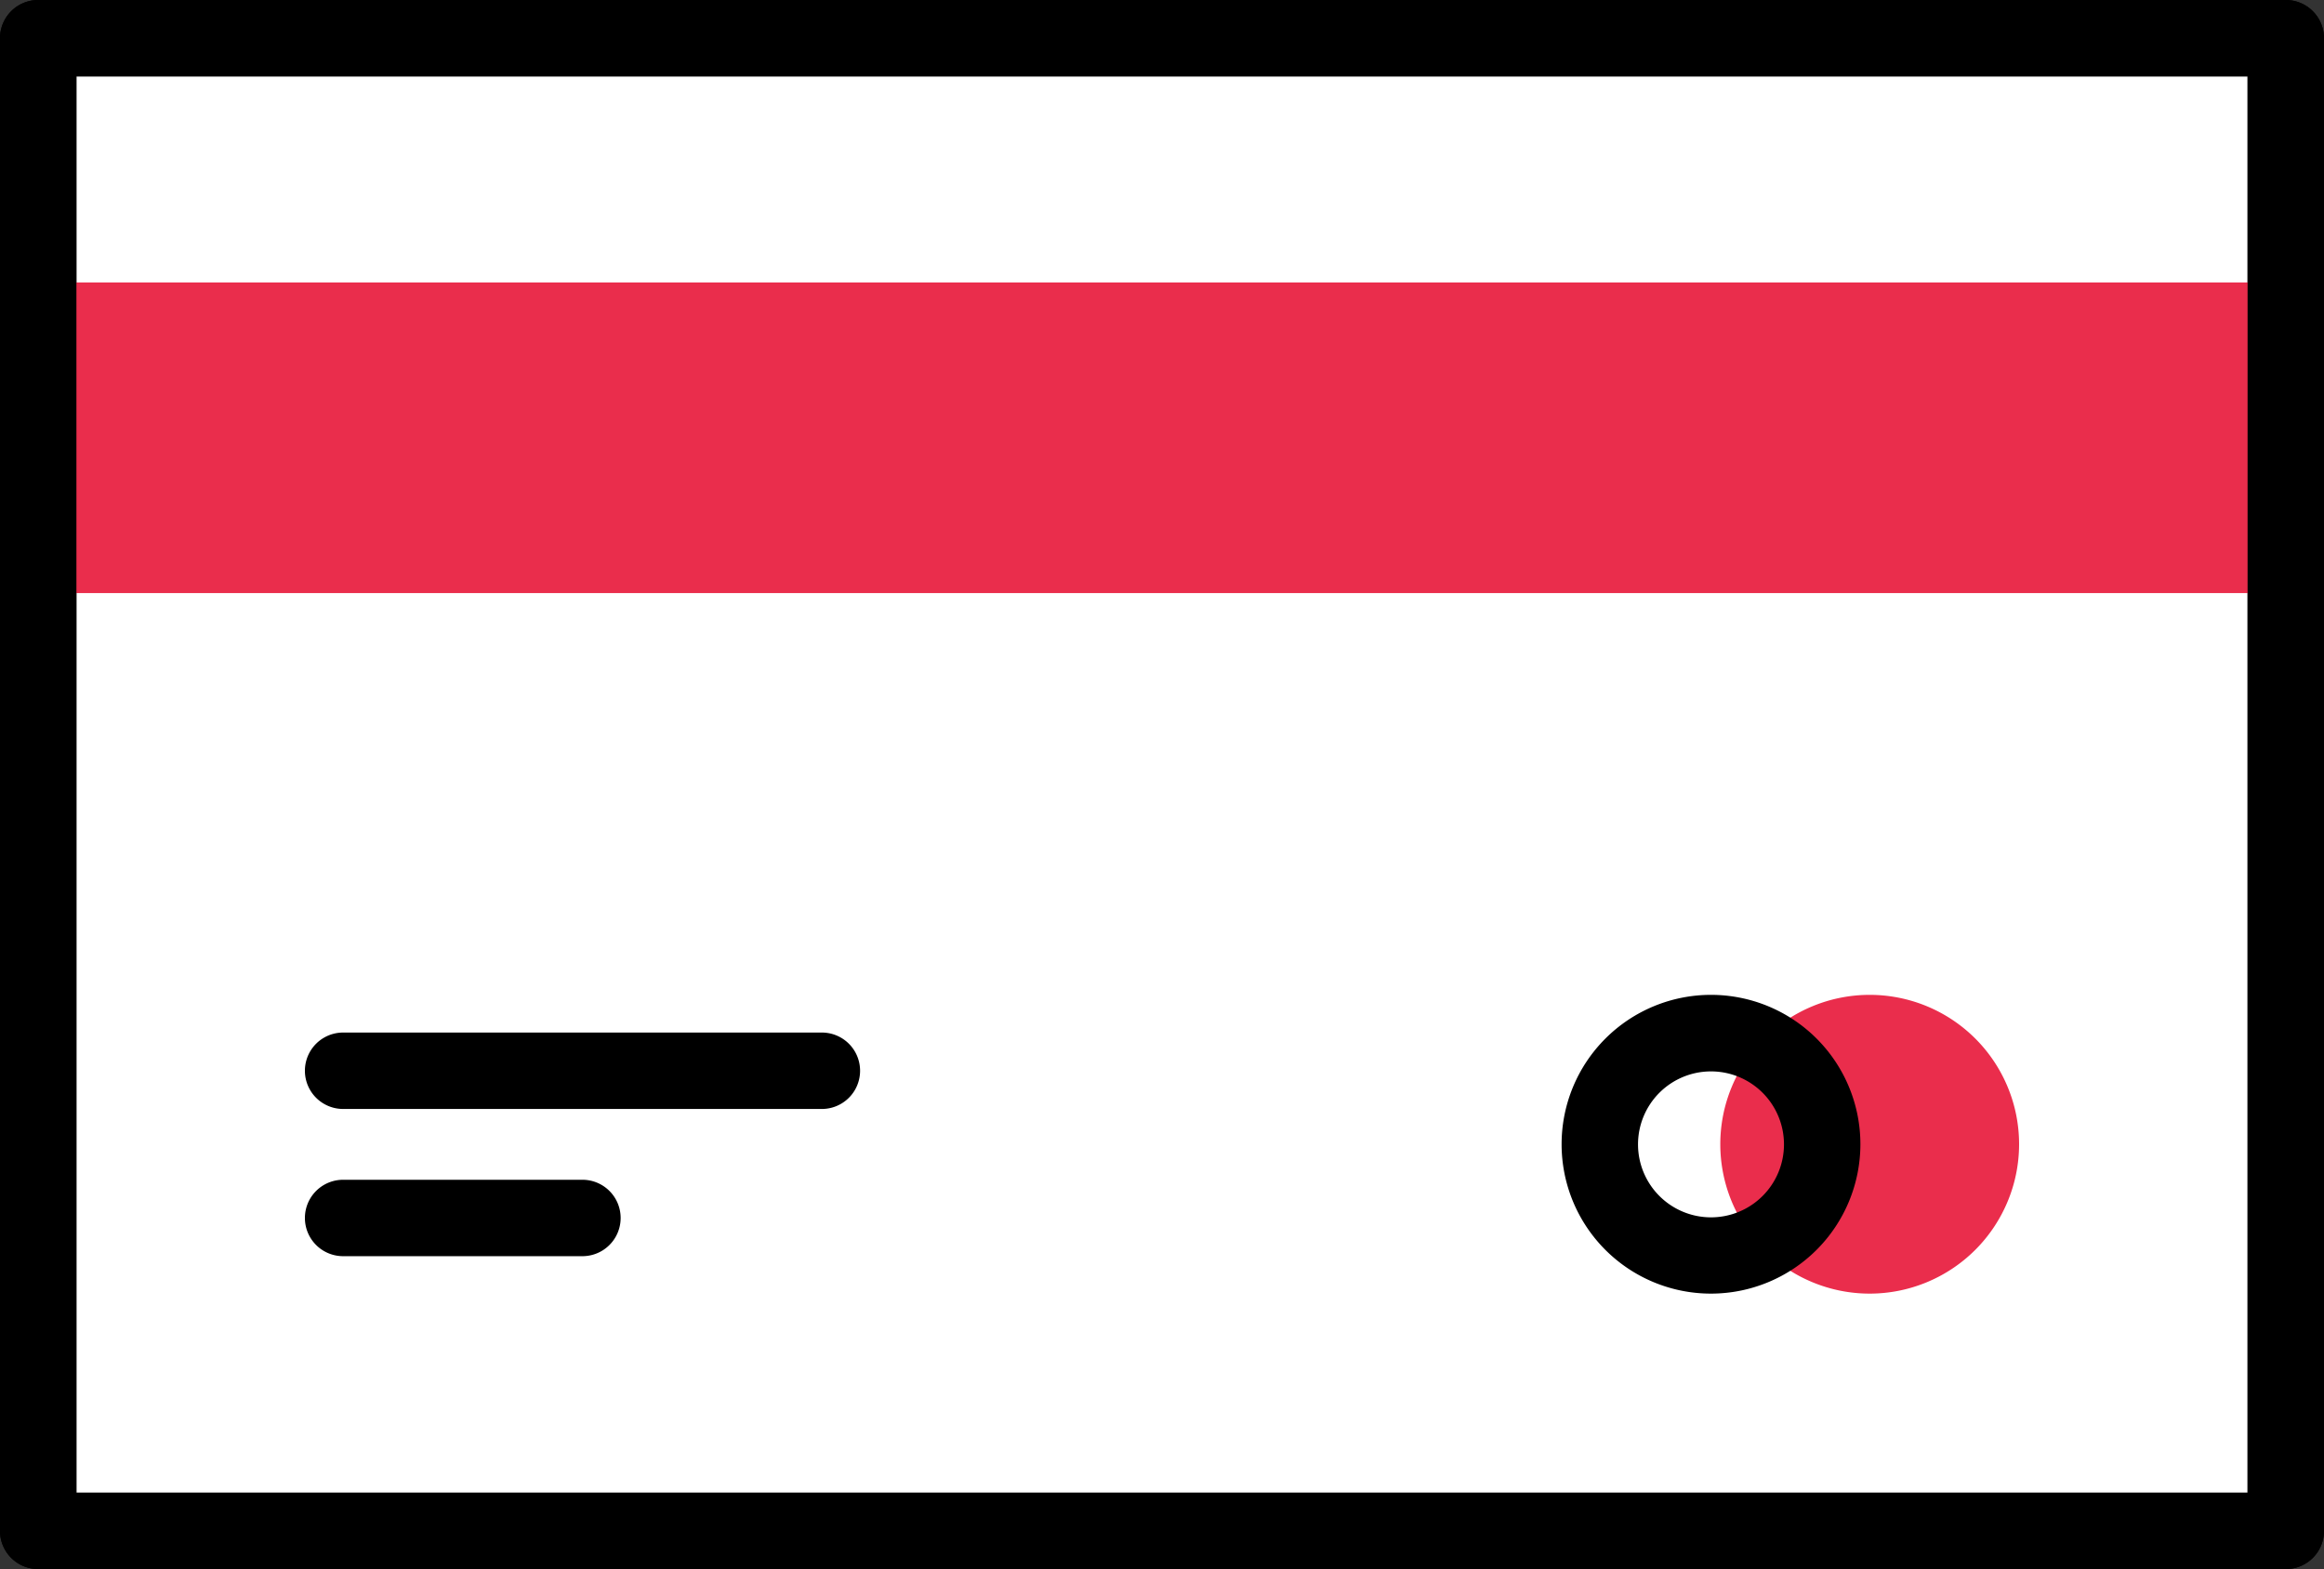
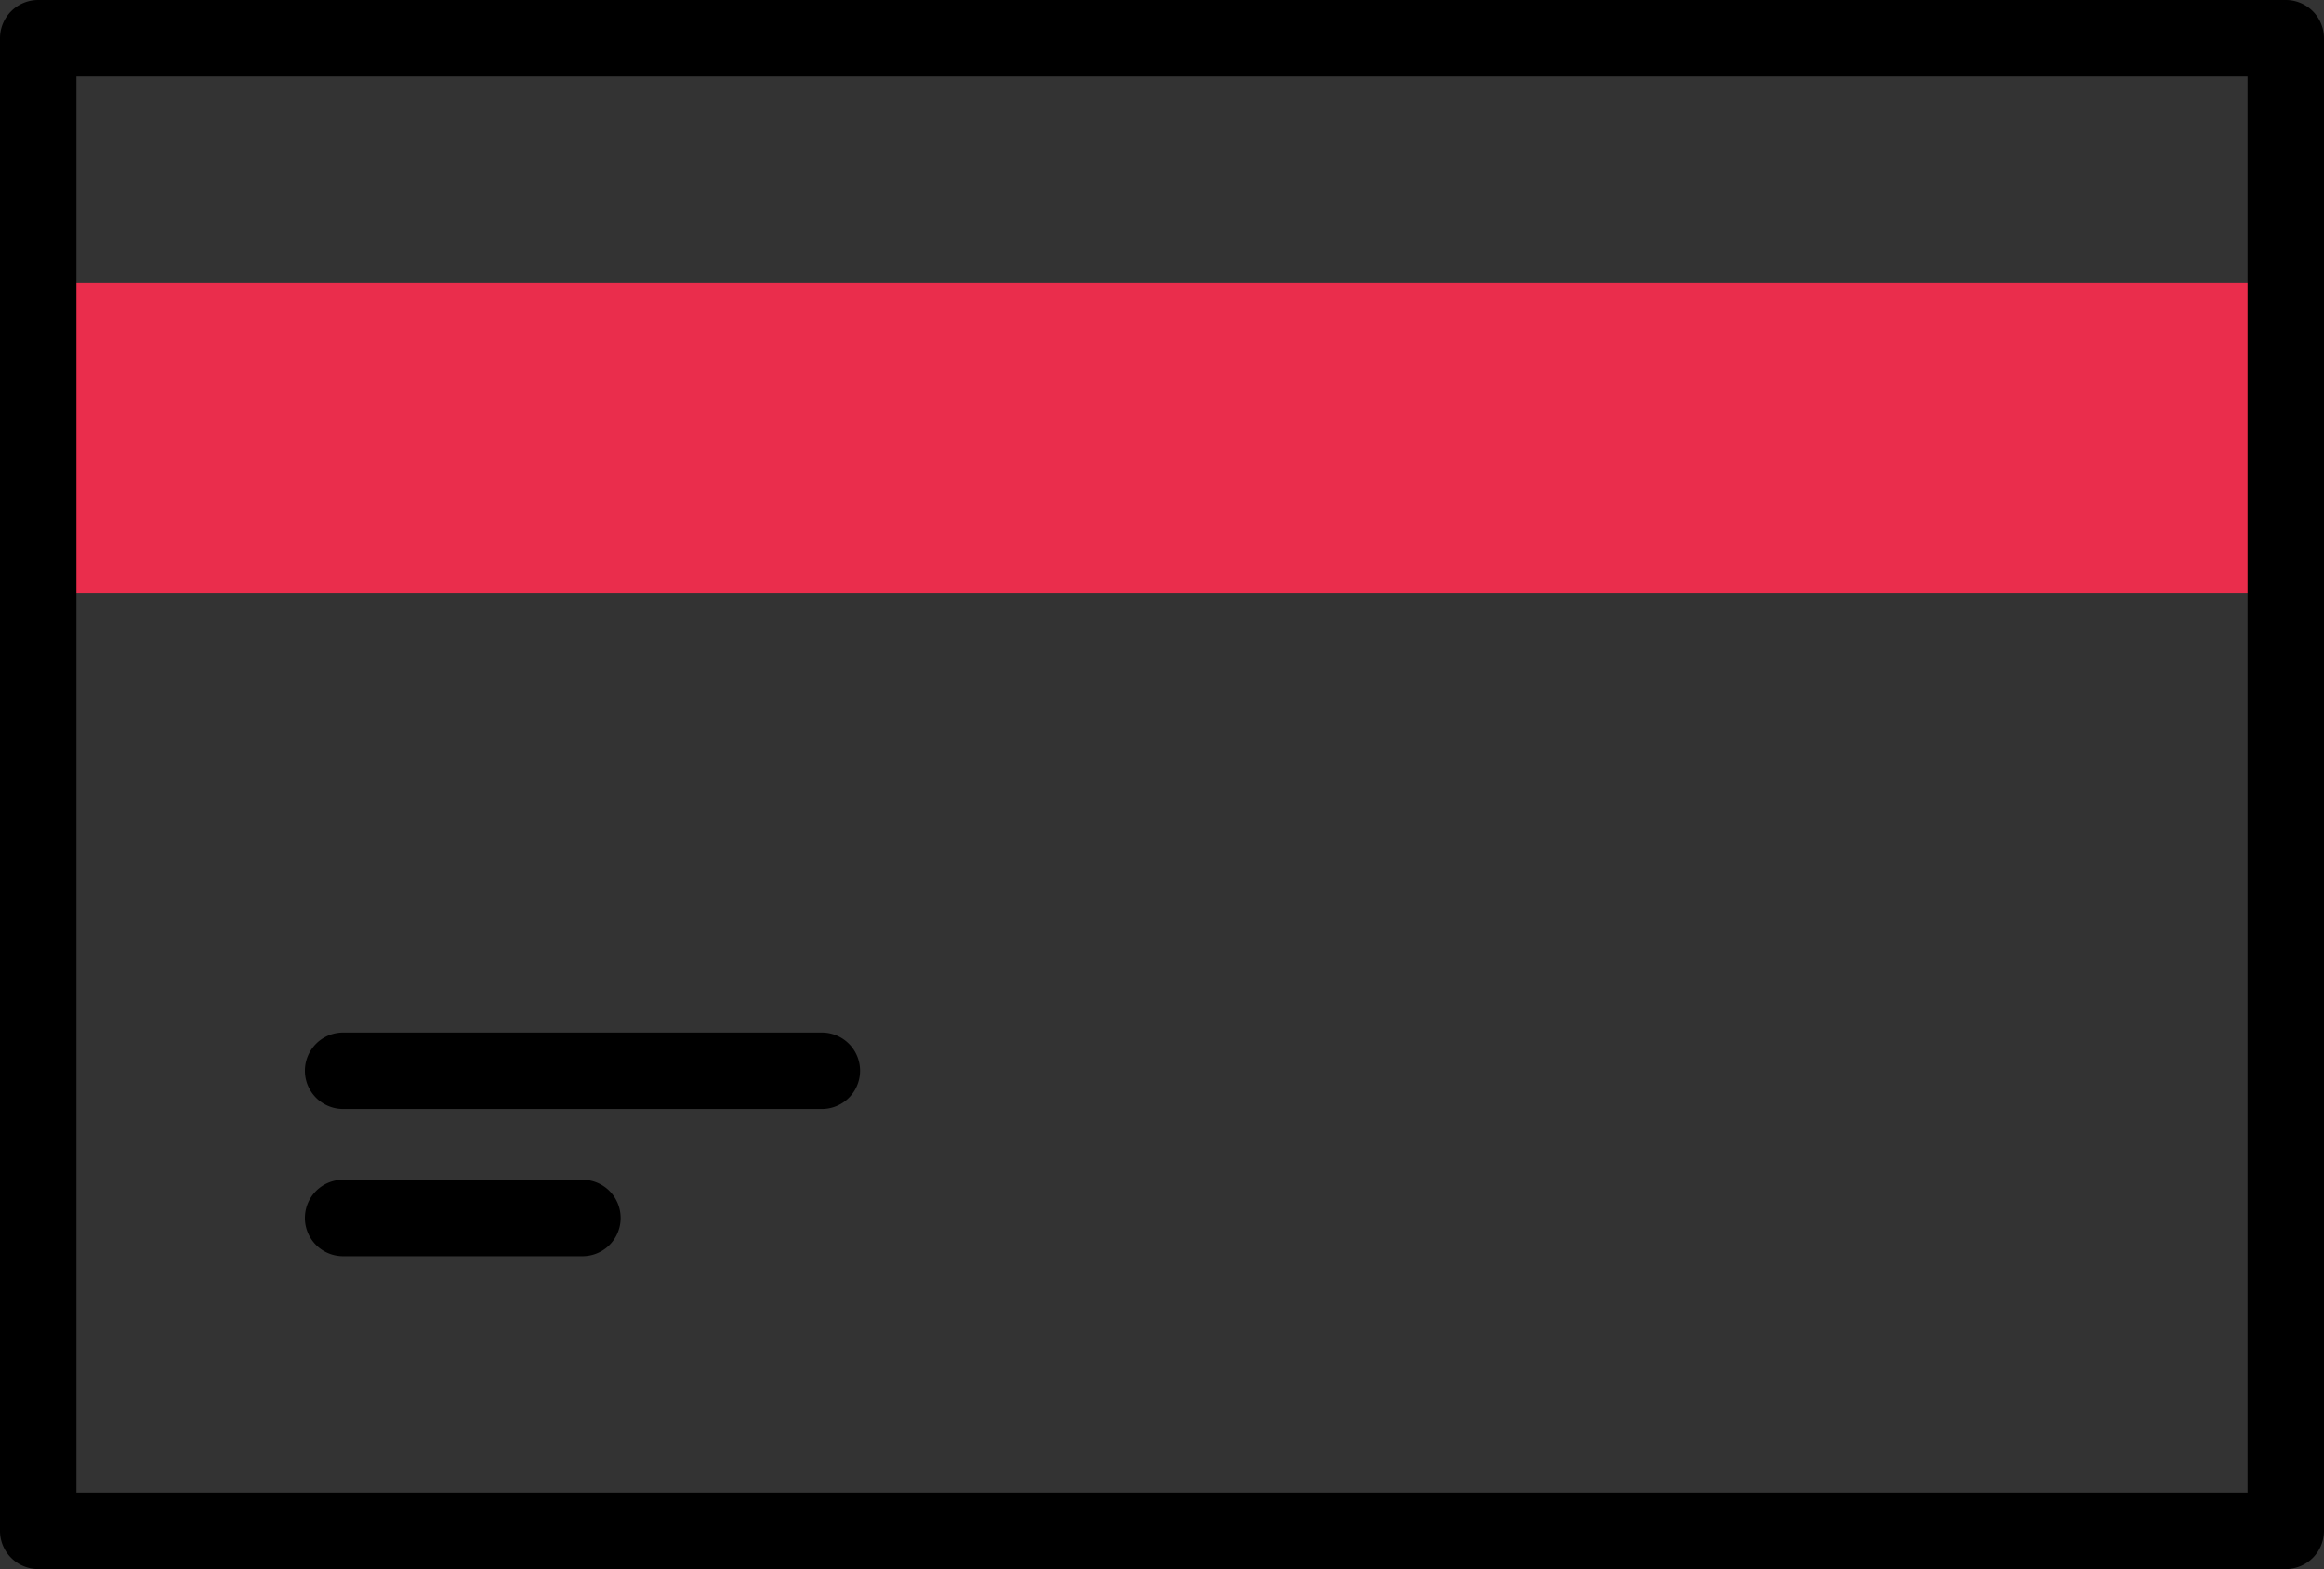
<svg xmlns="http://www.w3.org/2000/svg" id="Layer_1" data-name="Layer 1" viewBox="0 0 182.47 123.21">
  <rect x="0" y="0" width="182.47" height="123.21" fill="#333333" stroke="none" />
  <defs>
    <style>.cls-1{fill:#fff;}.cls-2{fill:#ea2d4c;}</style>
  </defs>
-   <rect class="cls-1" x="3" y="3" width="176.47" height="117.21" />
-   <path d="M179.47,123.21H3a3,3,0,0,1-3-3V3A3,3,0,0,1,3,0H179.47a3,3,0,0,1,3,3V120.21A3,3,0,0,1,179.47,123.21ZM6,117.21H176.47V6H6Z" />
  <rect class="cls-2" x="3.16" y="25.18" width="176.14" height="18.39" />
  <path class="cls-2" d="M179.31,46.57H3.17a3,3,0,0,1-3-3V25.18a3,3,0,0,1,3-3H179.31a3,3,0,0,1,3,3V43.57A3,3,0,0,1,179.31,46.57Zm-173.14-6H176.31V28.18H6.17Z" />
  <path d="M64.53,87.08H26.94a3,3,0,1,1,0-6H64.53a3,3,0,0,1,0,6Z" />
  <path d="M45.73,98.64H26.94a3,3,0,1,1,0-6H45.73a3,3,0,1,1,0,6Z" />
-   <circle class="cls-2" cx="146.81" cy="89.86" r="8.72" />
-   <path class="cls-2" d="M146.81,101.58a11.73,11.73,0,1,1,11.72-11.72A11.74,11.74,0,0,1,146.81,101.58Zm0-17.45a5.73,5.73,0,1,0,5.72,5.73A5.74,5.74,0,0,0,146.81,84.13Z" />
-   <path d="M134.34,101.58a11.73,11.73,0,1,1,11.73-11.72A11.74,11.74,0,0,1,134.34,101.58Zm0-17.45a5.73,5.73,0,1,0,5.73,5.73A5.73,5.73,0,0,0,134.34,84.13Z" />
  <path d="M179.47,123.21H3a3,3,0,0,1-3-3V3A3,3,0,0,1,3,0H179.47a3,3,0,0,1,3,3V120.21A3,3,0,0,1,179.47,123.21ZM6,117.21H176.47V6H6Z" />
</svg>